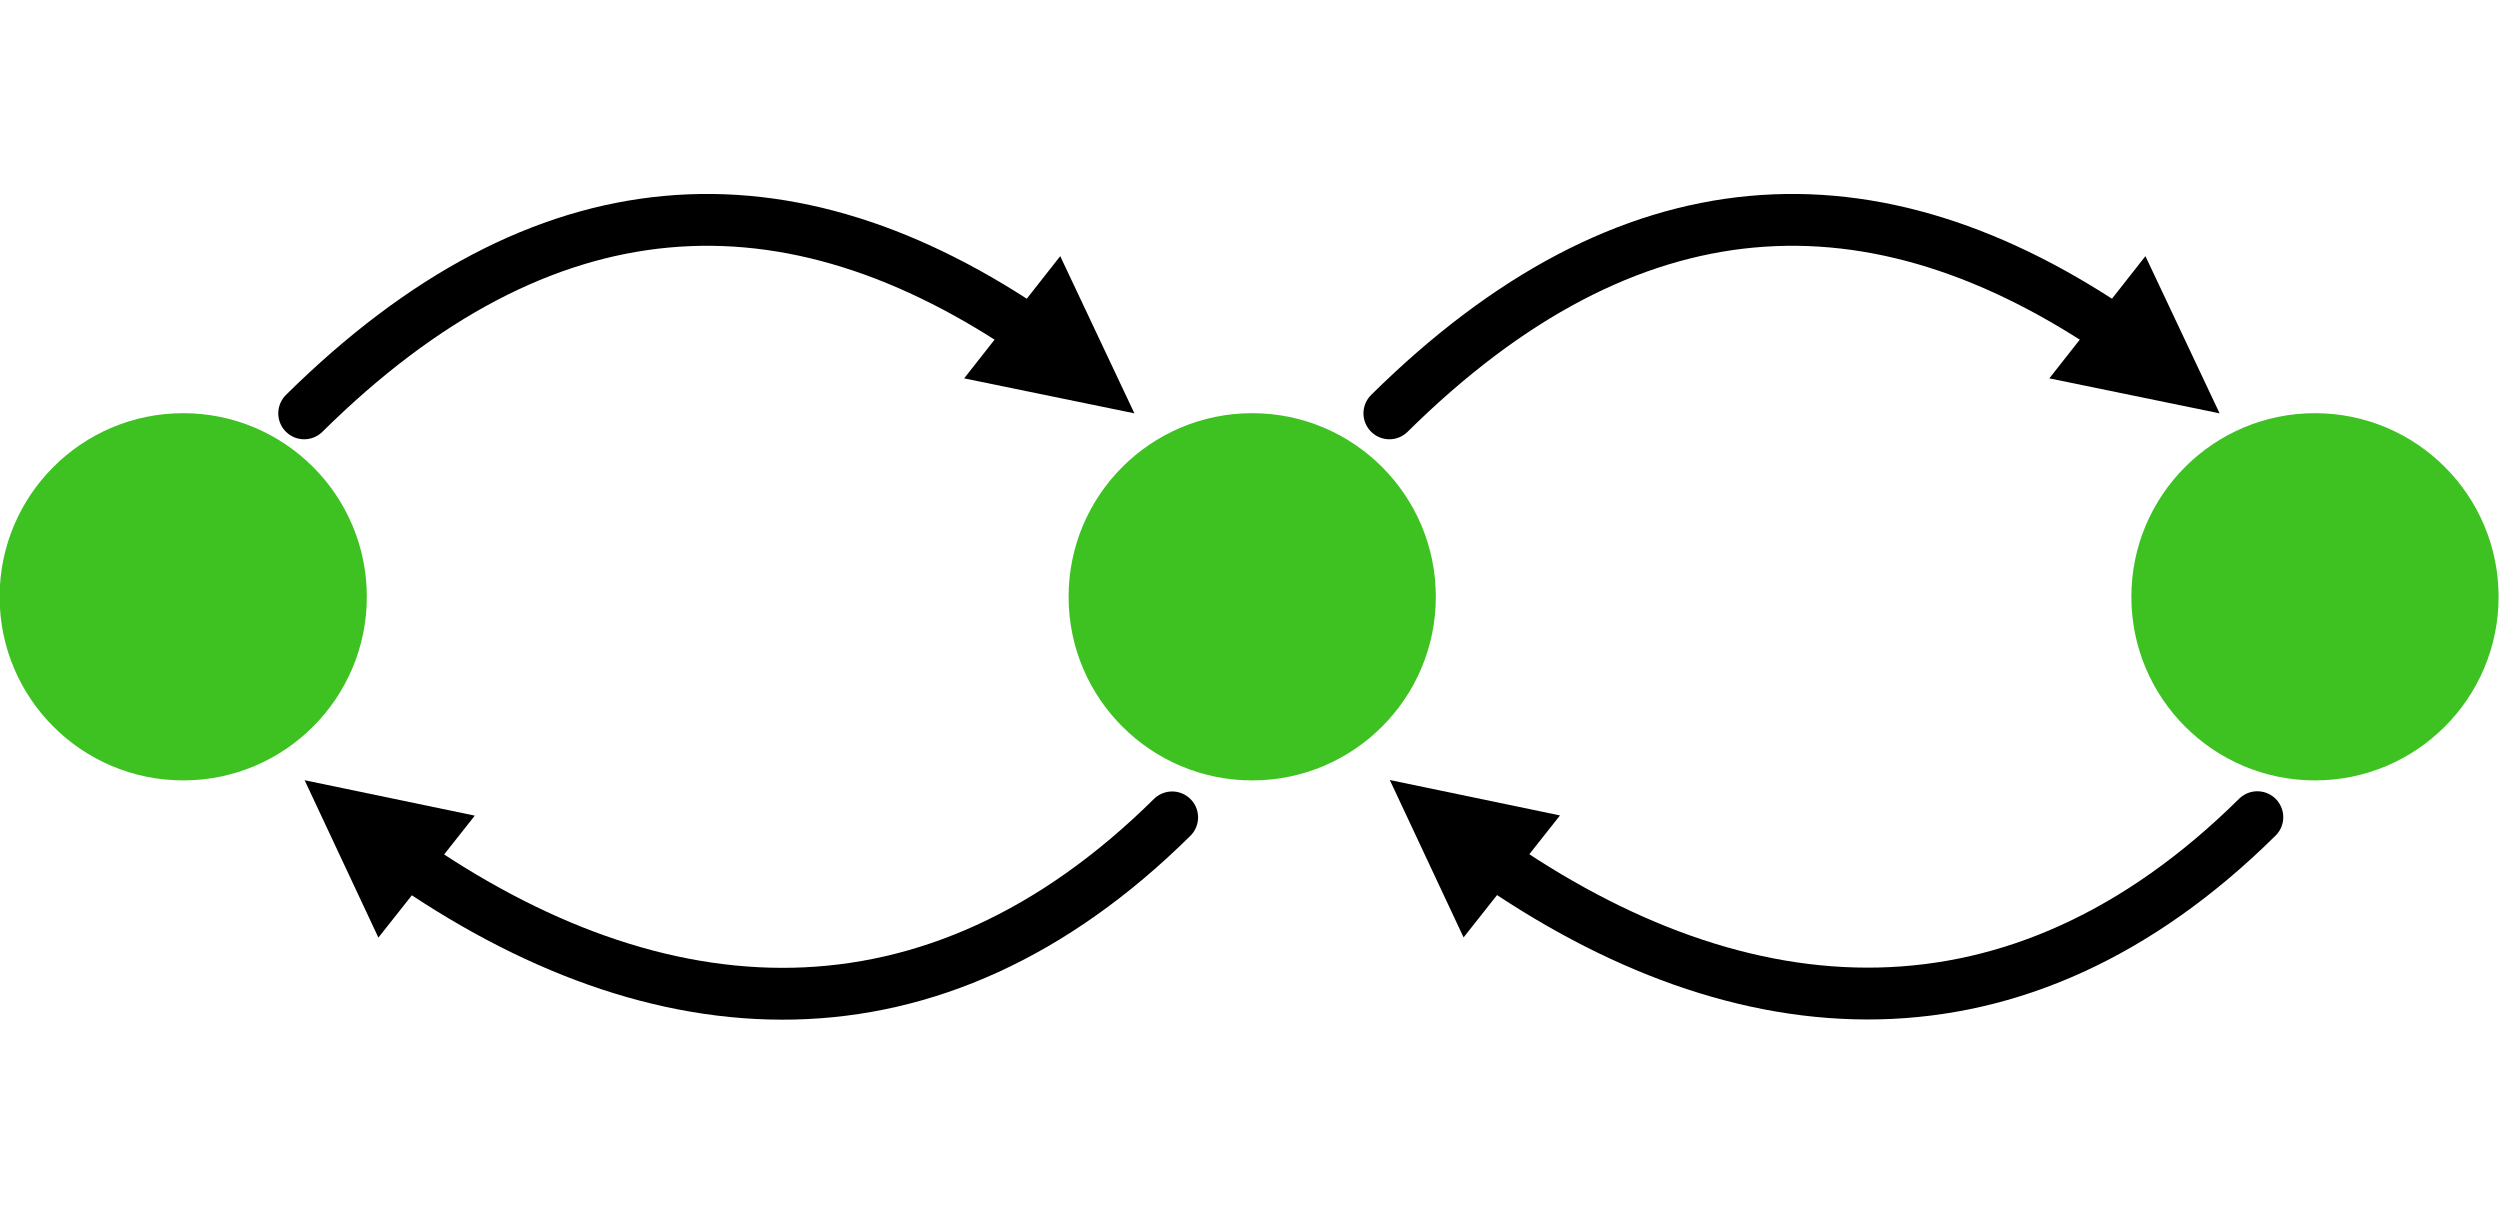
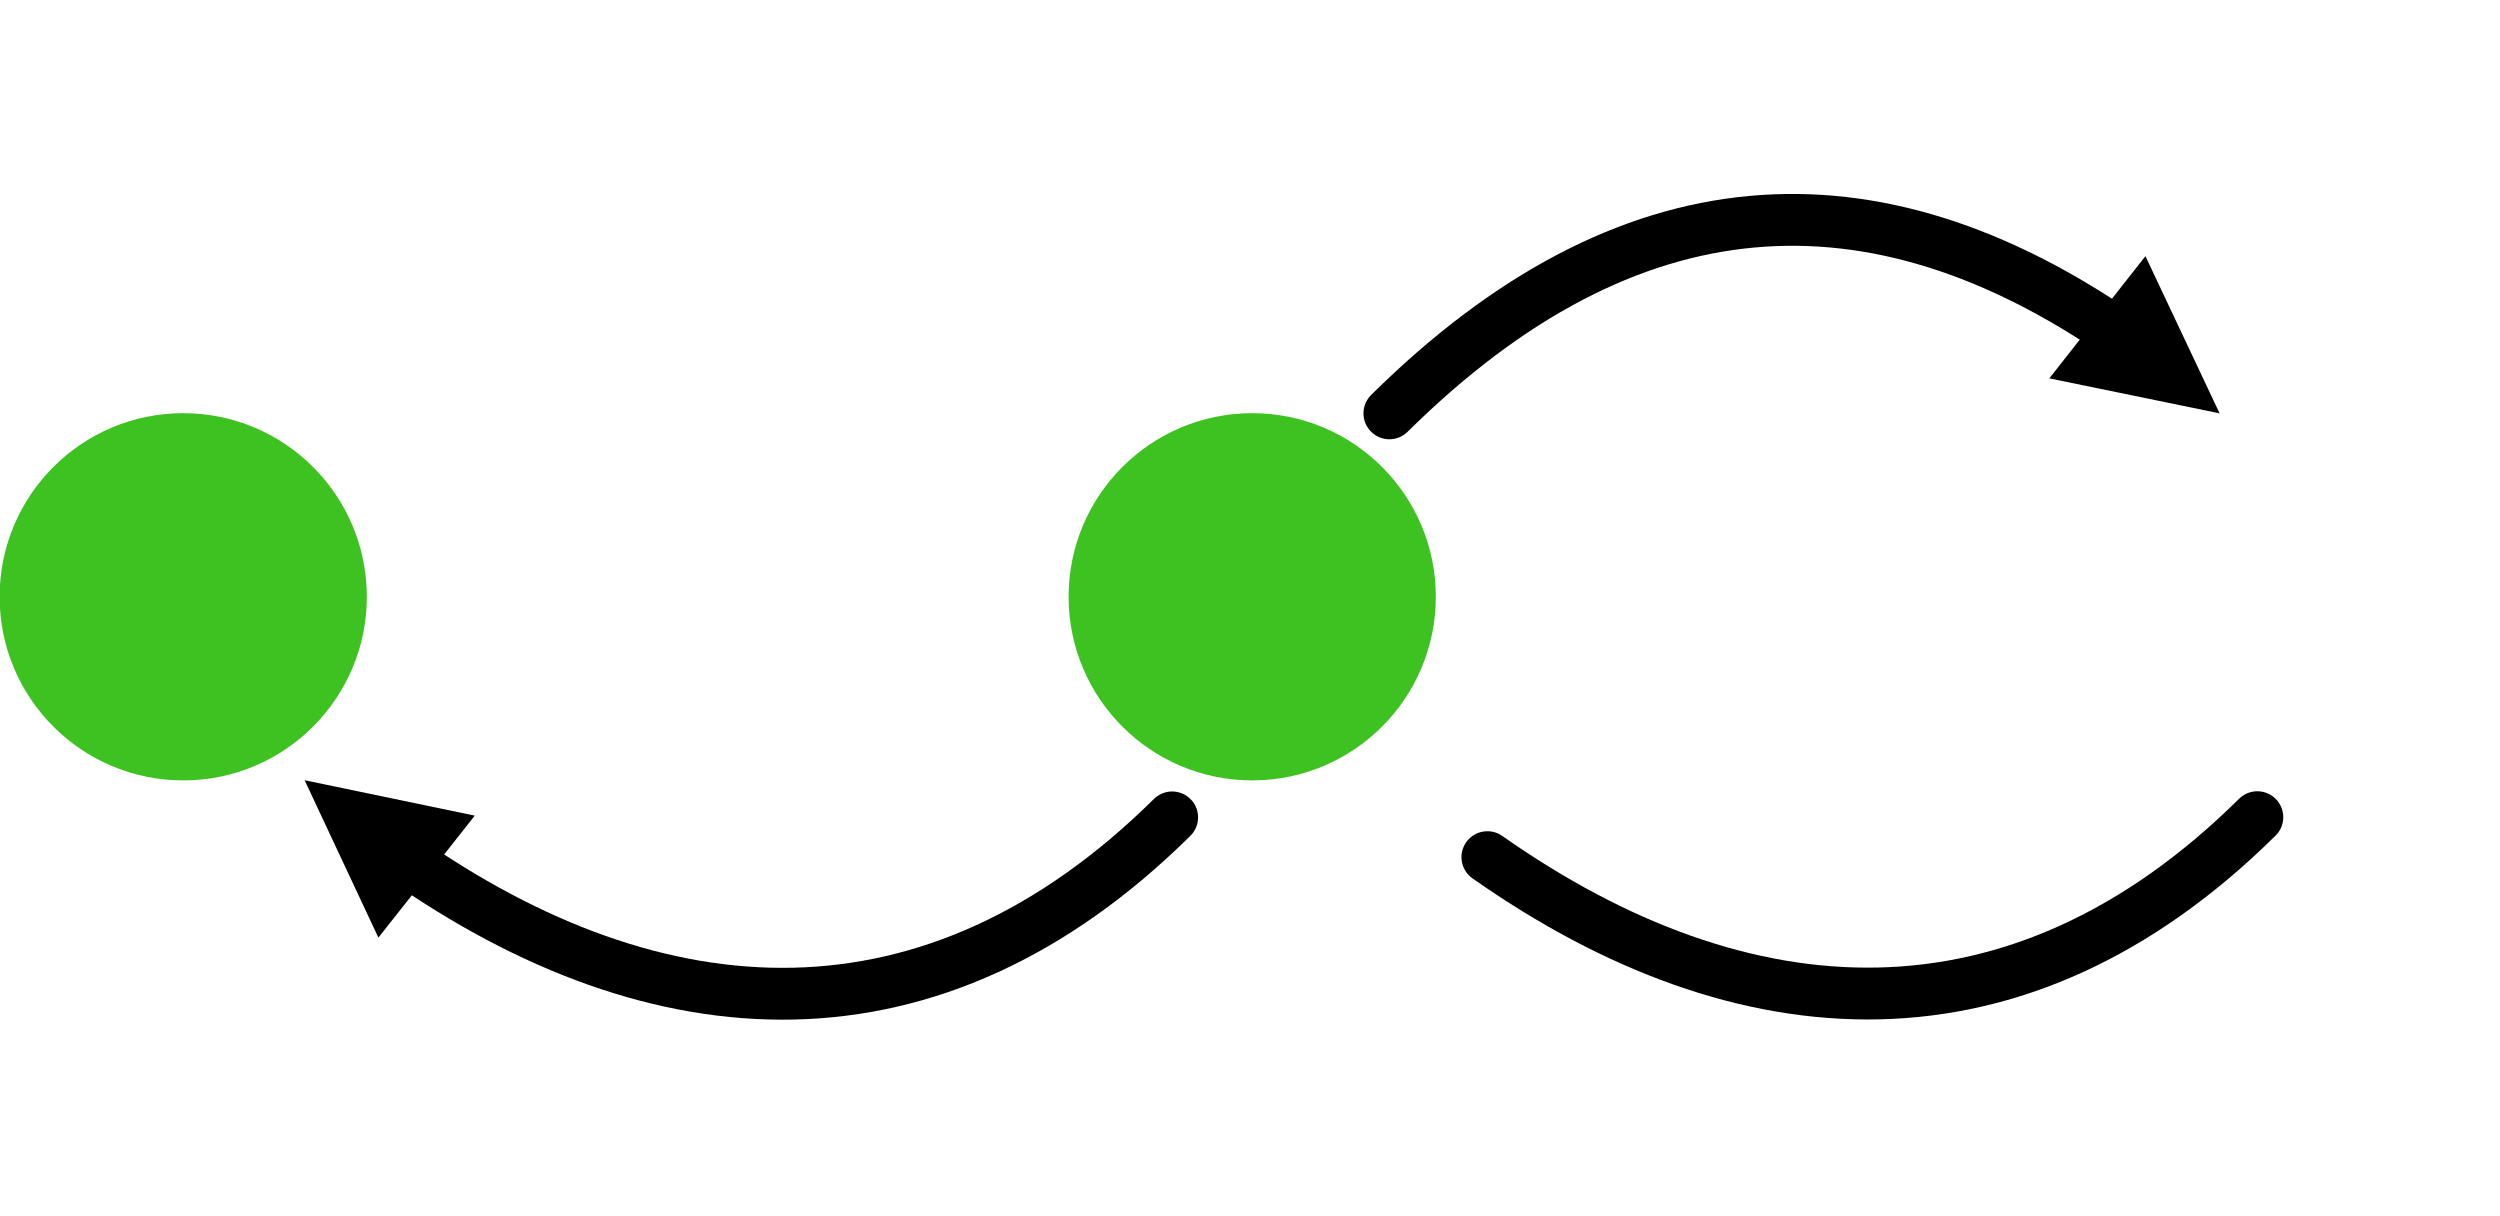
<svg xmlns="http://www.w3.org/2000/svg" width="100%" height="100%" viewBox="0 0 804 391" version="1.1" xml:space="preserve" style="fill-rule:evenodd;clip-rule:evenodd;stroke-linecap:round;stroke-miterlimit:1;">
  <g transform="matrix(1,0,0,1,-472.176,-369.035)">
    <g id="graph-006" transform="matrix(1,0,0,1,16.674,18.753)">
      <g transform="matrix(2.313,0,0,2.313,-796.692,-233.872)">
        <circle cx="715.48" cy="335.531" r="25.53" style="fill:rgb(62,194,34);" />
      </g>
      <g transform="matrix(2.313,0,0,2.313,-1140.48,-233.872)">
        <circle cx="715.48" cy="335.531" r="25.53" style="fill:rgb(62,194,34);" />
      </g>
      <g transform="matrix(2.313,0,0,2.313,-454.908,-233.872)">
-         <circle cx="715.48" cy="335.531" r="25.53" style="fill:rgb(62,194,34);" />
-       </g>
+         </g>
      <g transform="matrix(1,0,0,1,332.326,-18.753)">
        <g transform="matrix(1,-0,-0,1,123.176,369.035)">
          <path d="M689.97,82.377L713.824,132.934L659.066,121.682L689.97,82.377Z" />
          <path d="M446.824,132.934C523.586,57.045 602.207,52.744 682.379,108.21" style="fill:none;stroke:black;stroke-width:16.67px;" />
        </g>
      </g>
      <g transform="matrix(-1,0,-0,-1,1739.42,1103.19)">
        <g transform="matrix(-1,-0,0,-1,1283.78,753.146)">
-           <path d="M470.549,301.711L446.824,251.094L501.553,262.483L470.549,301.711Z" />
          <path d="M725.824,263.044C648.917,339.103 560.701,333.851 478.206,275.897" style="fill:none;stroke:black;stroke-width:16.67px;" />
        </g>
      </g>
      <g transform="matrix(1,0,0,1,-16.674,-18.753)">
        <g transform="matrix(1,-0,-0,1,472.176,369.035)">
-           <path d="M340.97,82.377L364.824,132.934L310.066,121.682L340.97,82.377Z" />
-           <path d="M97.824,132.934C174.586,57.045 253.207,52.744 333.379,108.21" style="fill:none;stroke:black;stroke-width:16.67px;" />
-         </g>
+           </g>
      </g>
      <g transform="matrix(-1,0,-0,-1,1390.42,1103.19)">
        <g transform="matrix(-1,-0,0,-1,934.777,753.081)">
-           <path d="M121.549,301.711L97.824,251.094L152.553,262.483L121.549,301.711Z" />
+           <path d="M121.549,301.711L97.824,251.094L152.553,262.483L121.549,301.711" />
          <path d="M376.824,263.044C299.917,339.103 211.701,333.851 129.206,275.897" style="fill:none;stroke:black;stroke-width:16.67px;" />
        </g>
      </g>
    </g>
  </g>
</svg>